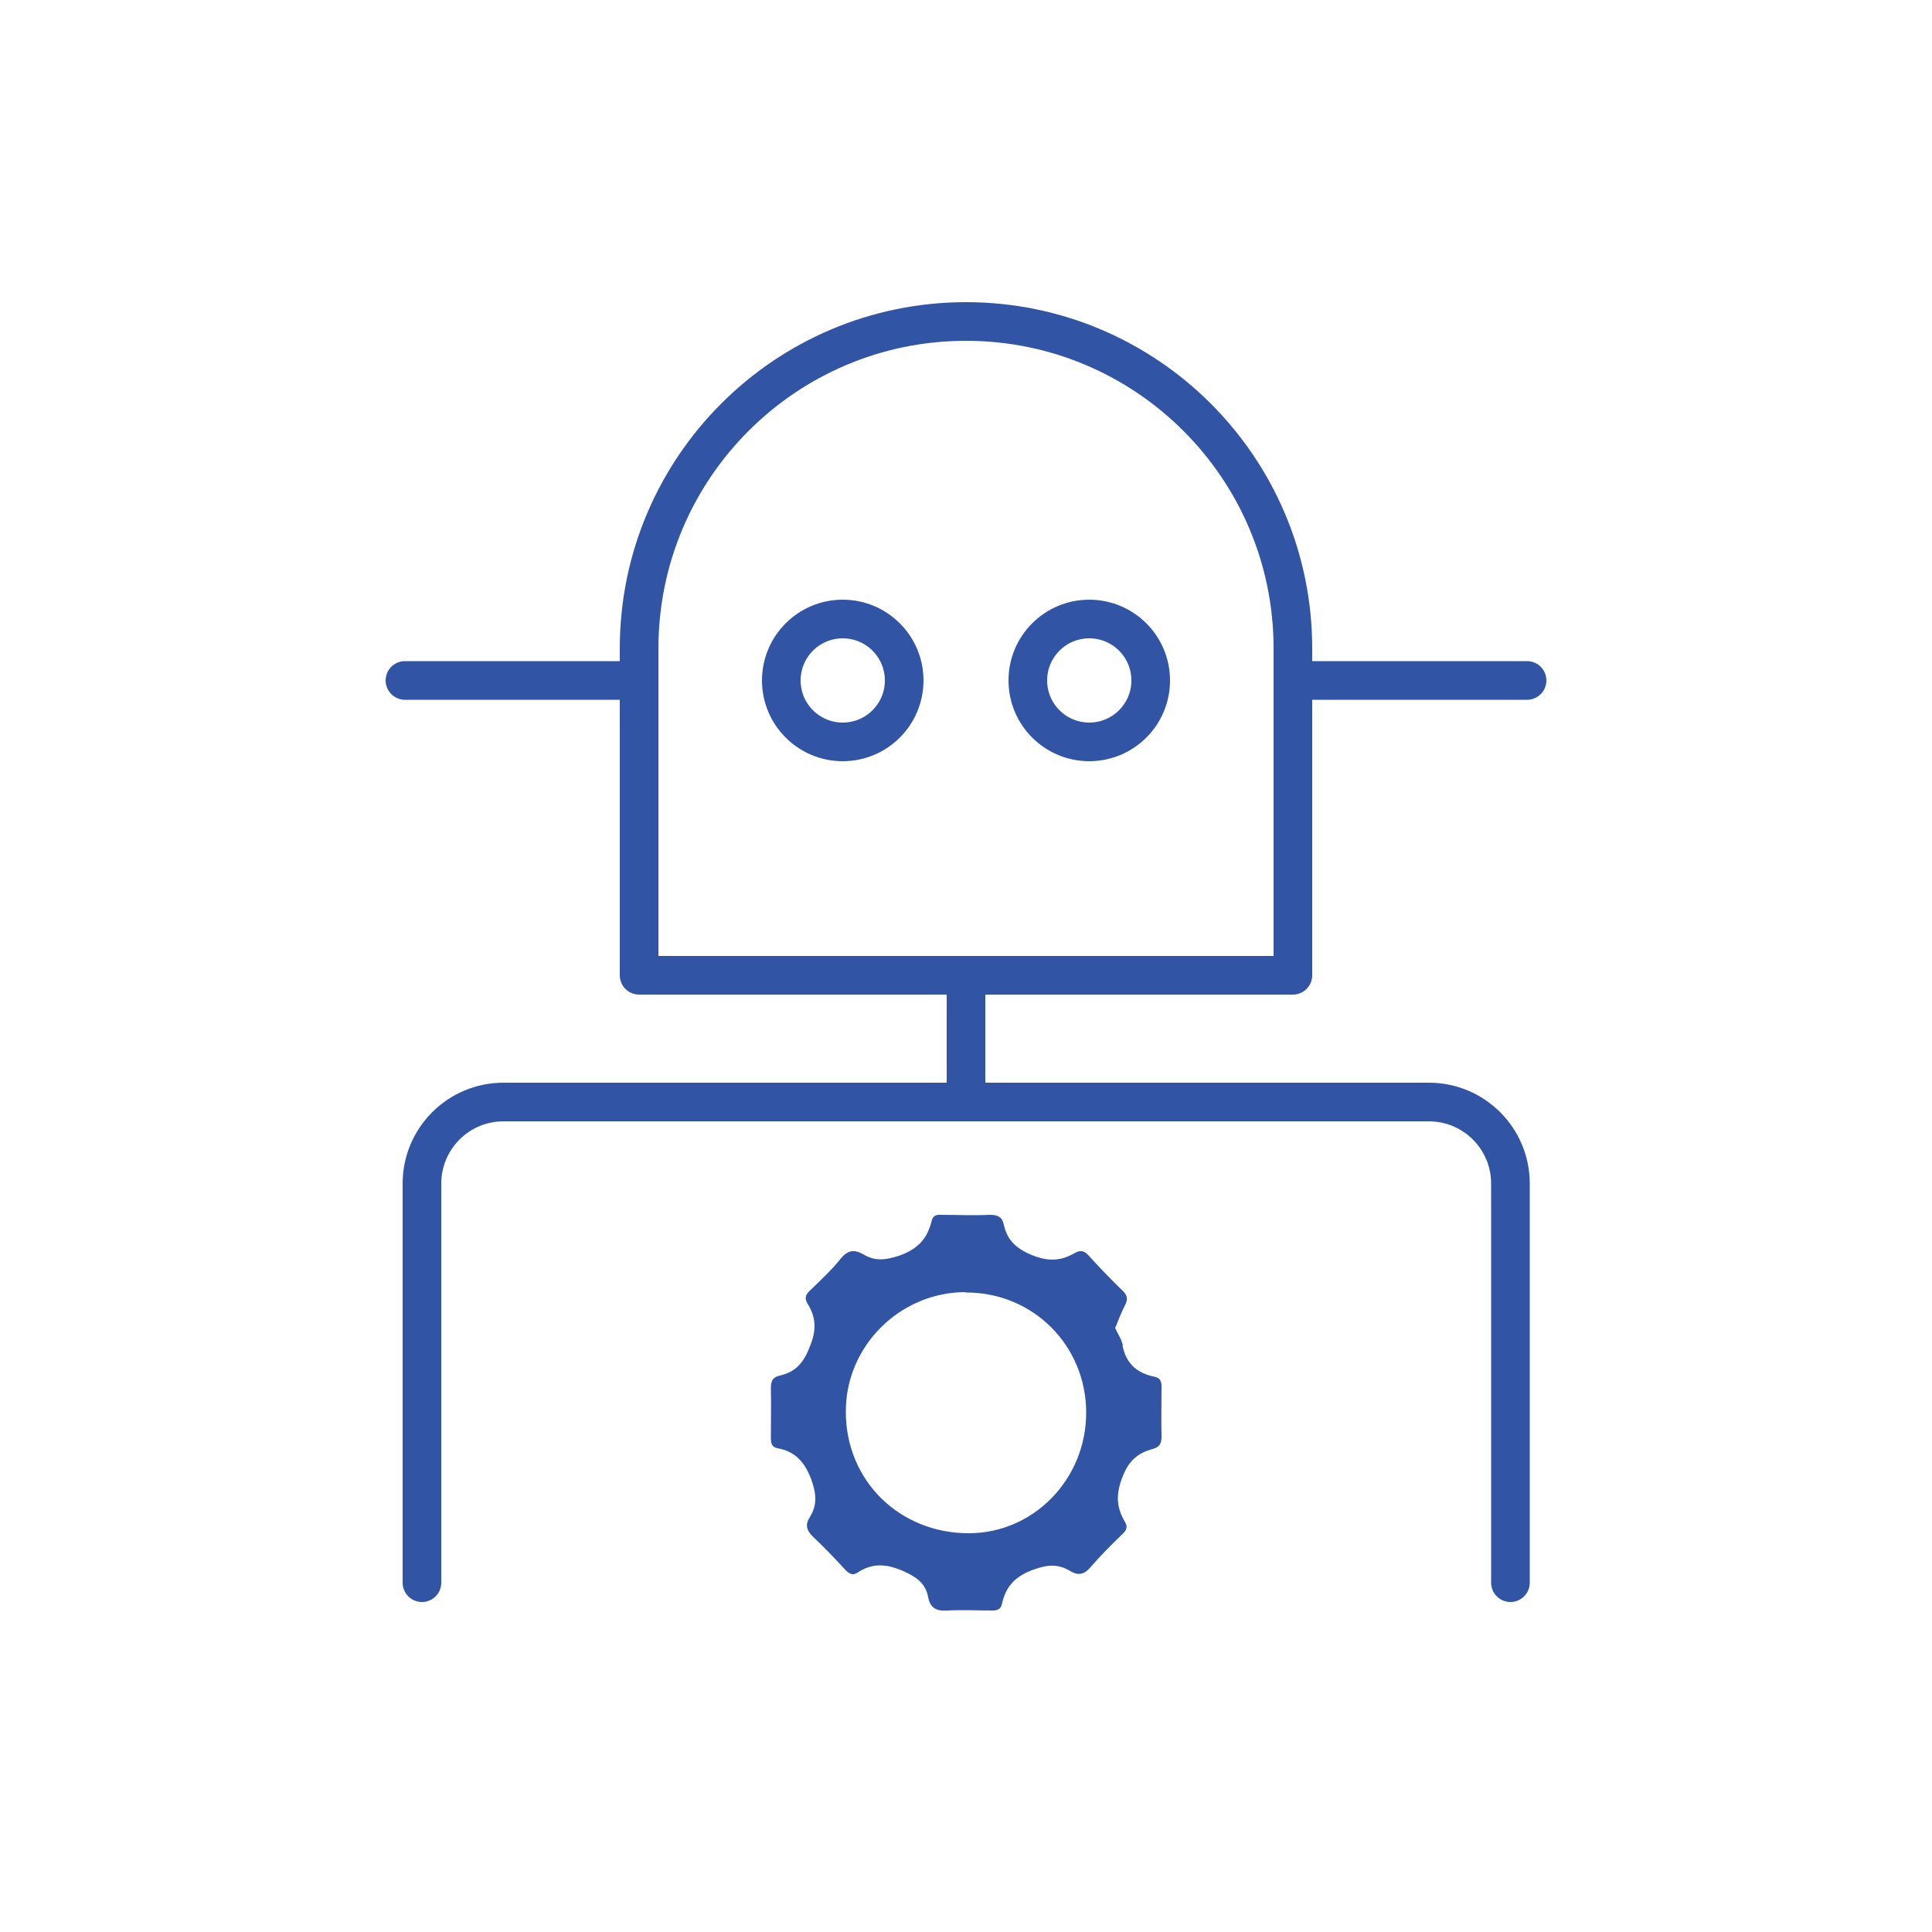
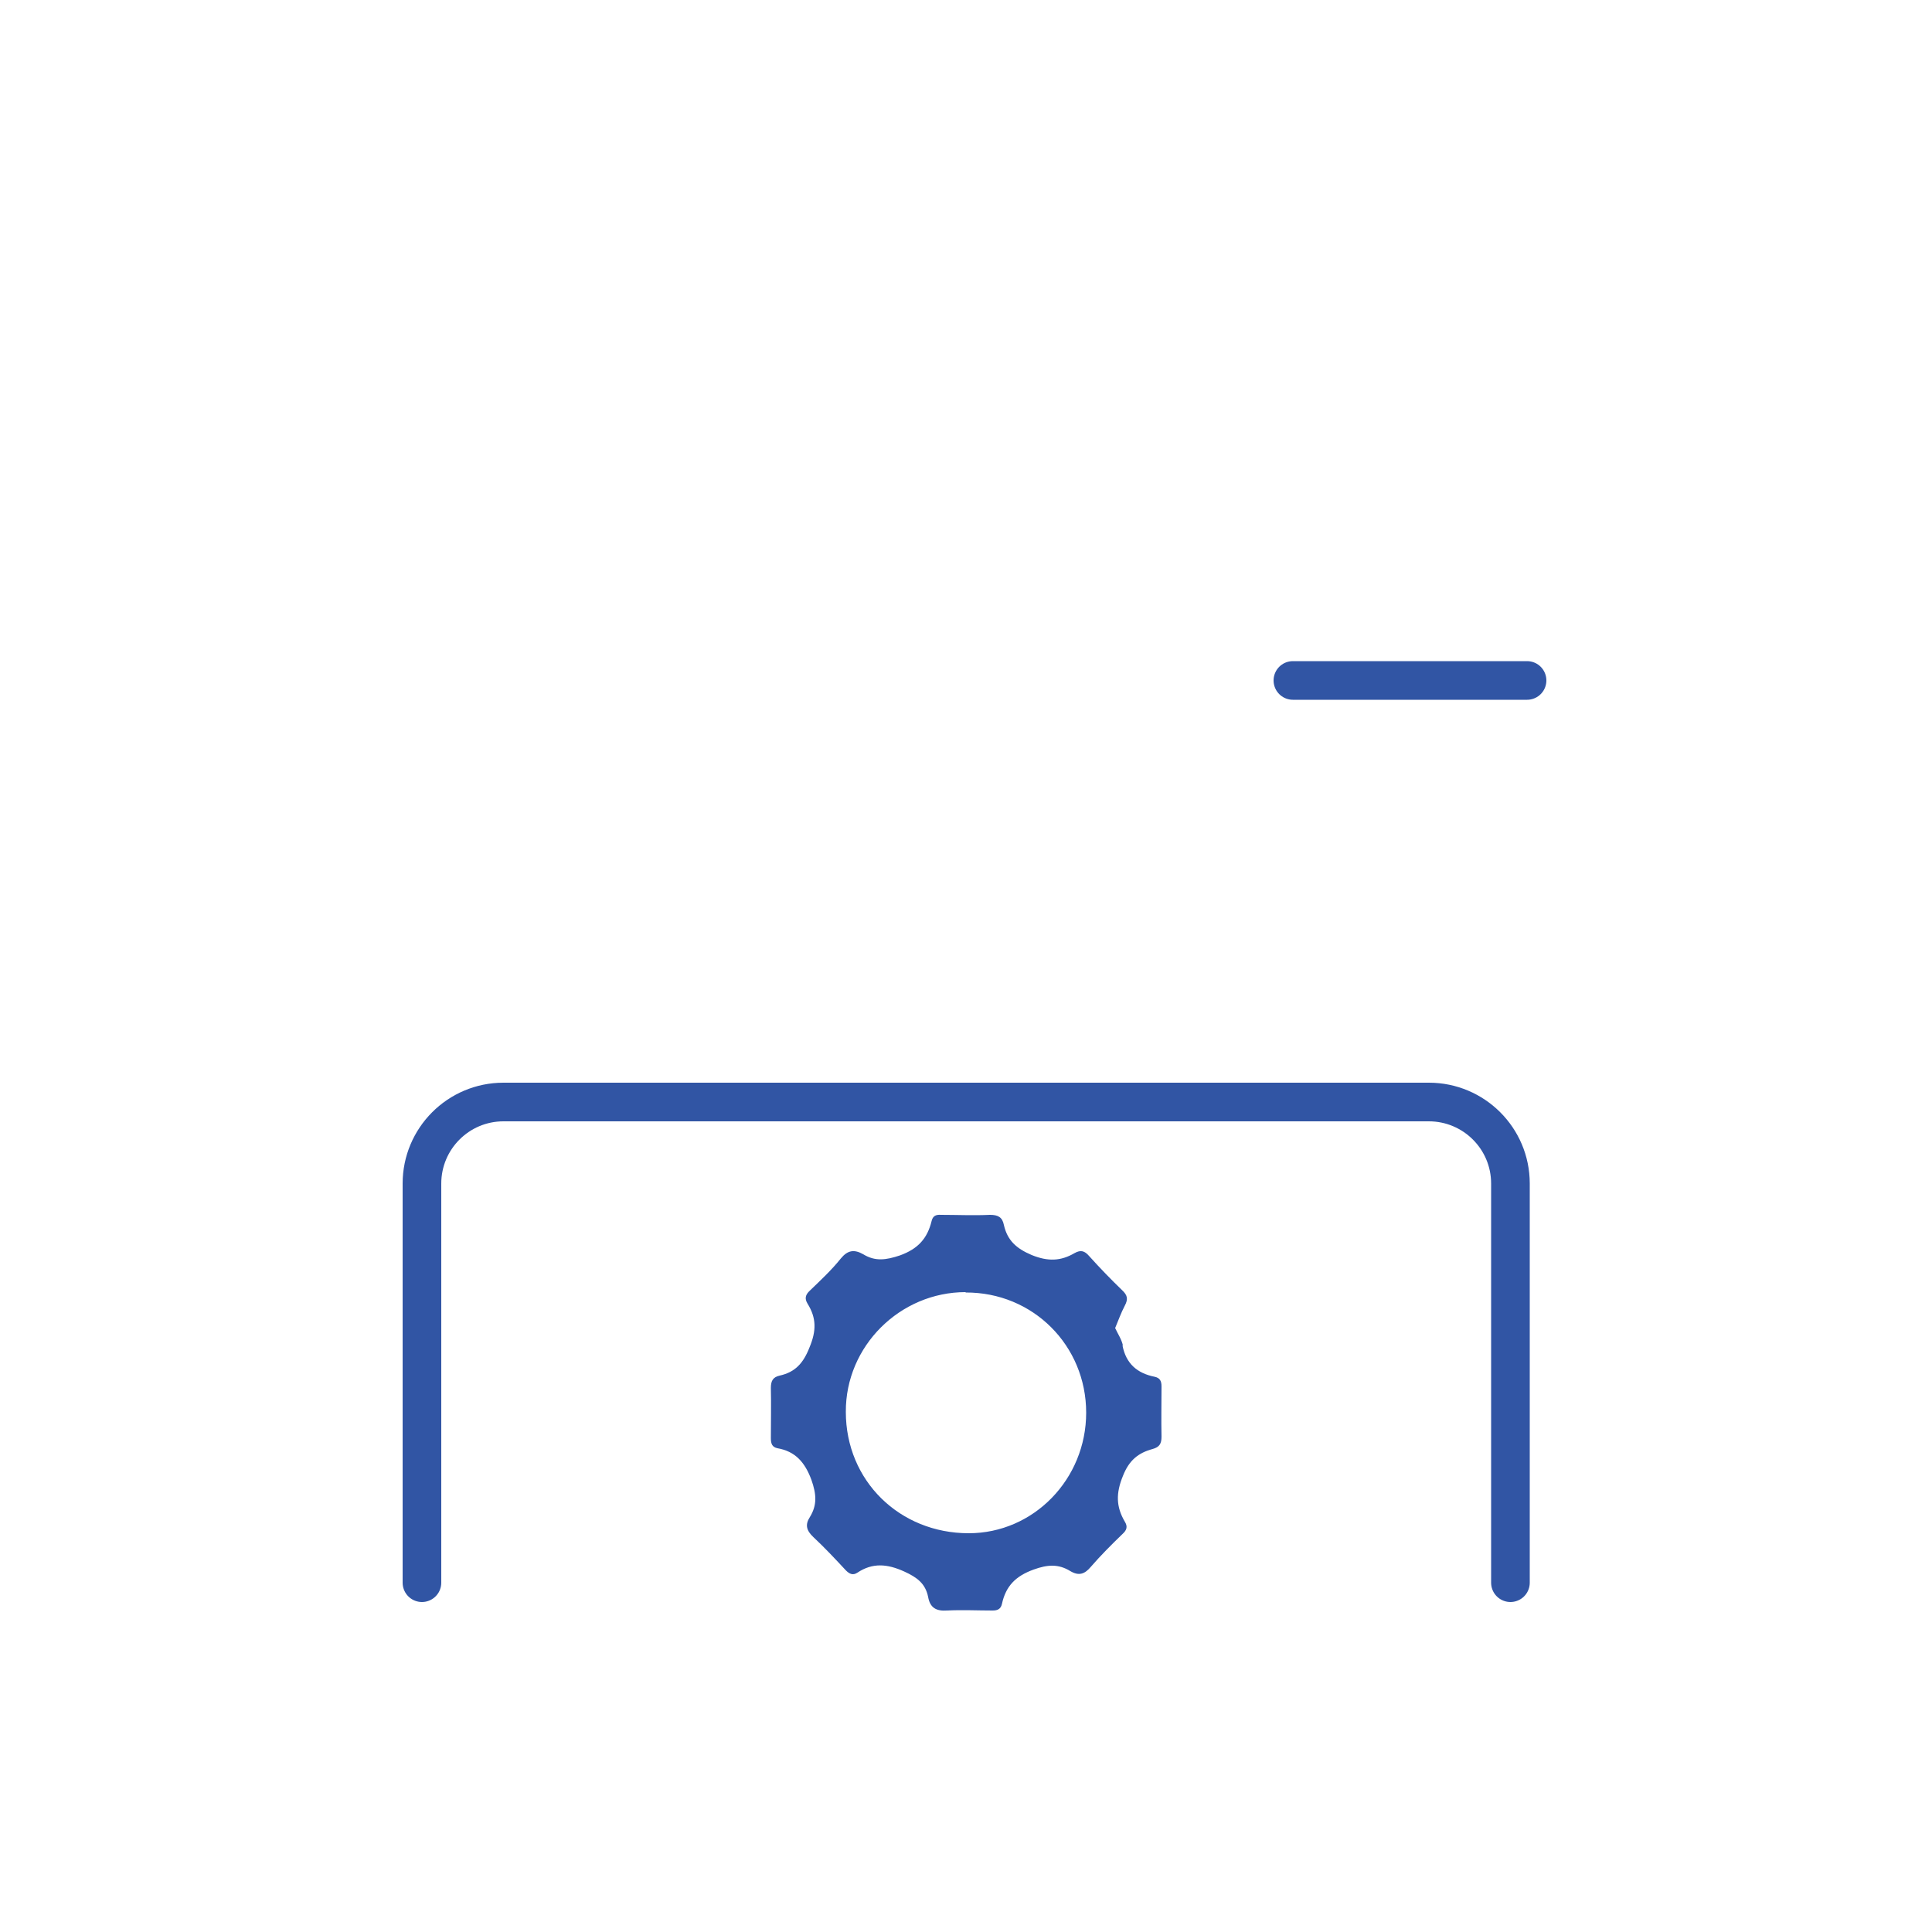
<svg xmlns="http://www.w3.org/2000/svg" id="Layer_1" data-name="Layer 1" viewBox="0 0 50 50">
  <defs>
    <style>
      .cls-1 {
        fill: none;
        stroke: #3155a4;
        stroke-linecap: round;
        stroke-linejoin: round;
      }

      .cls-2 {
        fill: #3155a4;
        stroke-width: 0px;
      }
    </style>
  </defs>
  <path class="cls-1" d="M39.09,40.96v-10.33c0-1.17-.95-2.11-2.11-2.11H13.03c-1.17,0-2.11.95-2.11,2.11v10.33" />
-   <path class="cls-1" d="M25,8.32h0c4.67,0,8.46,3.79,8.46,8.46v8.46h-16.92v-8.46c0-4.67,3.79-8.46,8.46-8.46Z" />
-   <line class="cls-1" x1="10.48" y1="17.61" x2="16.54" y2="17.61" />
  <line class="cls-1" x1="33.46" y1="17.61" x2="39.52" y2="17.61" />
  <path class="cls-2" d="M24.99,33.44c-1.7,0-3.11,1.4-3.1,3.1,0,1.78,1.39,3.14,3.18,3.14,1.68,0,3.04-1.4,3.04-3.12,0-1.74-1.38-3.12-3.12-3.11M29.05,34.82c.09.47.38.72.83.81.14.03.18.11.18.25,0,.43-.01.87,0,1.3,0,.18-.05.27-.23.32-.37.1-.61.29-.77.7-.18.44-.18.79.05,1.18.08.13.05.22-.06.32-.28.27-.56.55-.82.85-.16.19-.31.24-.53.11-.31-.19-.59-.17-.95-.04-.47.17-.72.43-.82.89-.03.13-.11.17-.24.17-.39,0-.78-.02-1.18,0-.28.02-.44-.07-.49-.35-.07-.35-.29-.51-.62-.66-.44-.2-.82-.23-1.21.03-.12.08-.21.03-.3-.06-.27-.29-.55-.59-.84-.86-.18-.17-.22-.32-.09-.52.19-.31.17-.59.04-.96-.17-.46-.42-.74-.88-.82-.14-.03-.17-.12-.17-.26,0-.43.01-.86,0-1.3,0-.18.05-.28.23-.32.4-.09.61-.32.77-.73.18-.43.18-.76-.05-1.13-.08-.13-.06-.23.06-.34.28-.27.56-.53.8-.83.18-.22.35-.24.58-.11.31.19.59.15.95.03.47-.17.71-.44.82-.89.03-.13.11-.17.24-.16.42,0,.85.02,1.27,0,.21,0,.32.06.36.26.09.4.32.61.72.78.42.17.75.16,1.11-.05.16-.09.26-.06.38.08.27.3.56.6.85.88.14.13.16.23.07.4-.1.19-.17.39-.25.58.07.15.17.3.2.45" />
  <g>
-     <circle class="cls-1" cx="21.81" cy="17.61" r="1.59" />
-     <circle class="cls-1" cx="28.19" cy="17.61" r="1.59" />
-   </g>
-   <line class="cls-1" x1="25" y1="28.51" x2="25" y2="25.24" />
+     </g>
</svg>